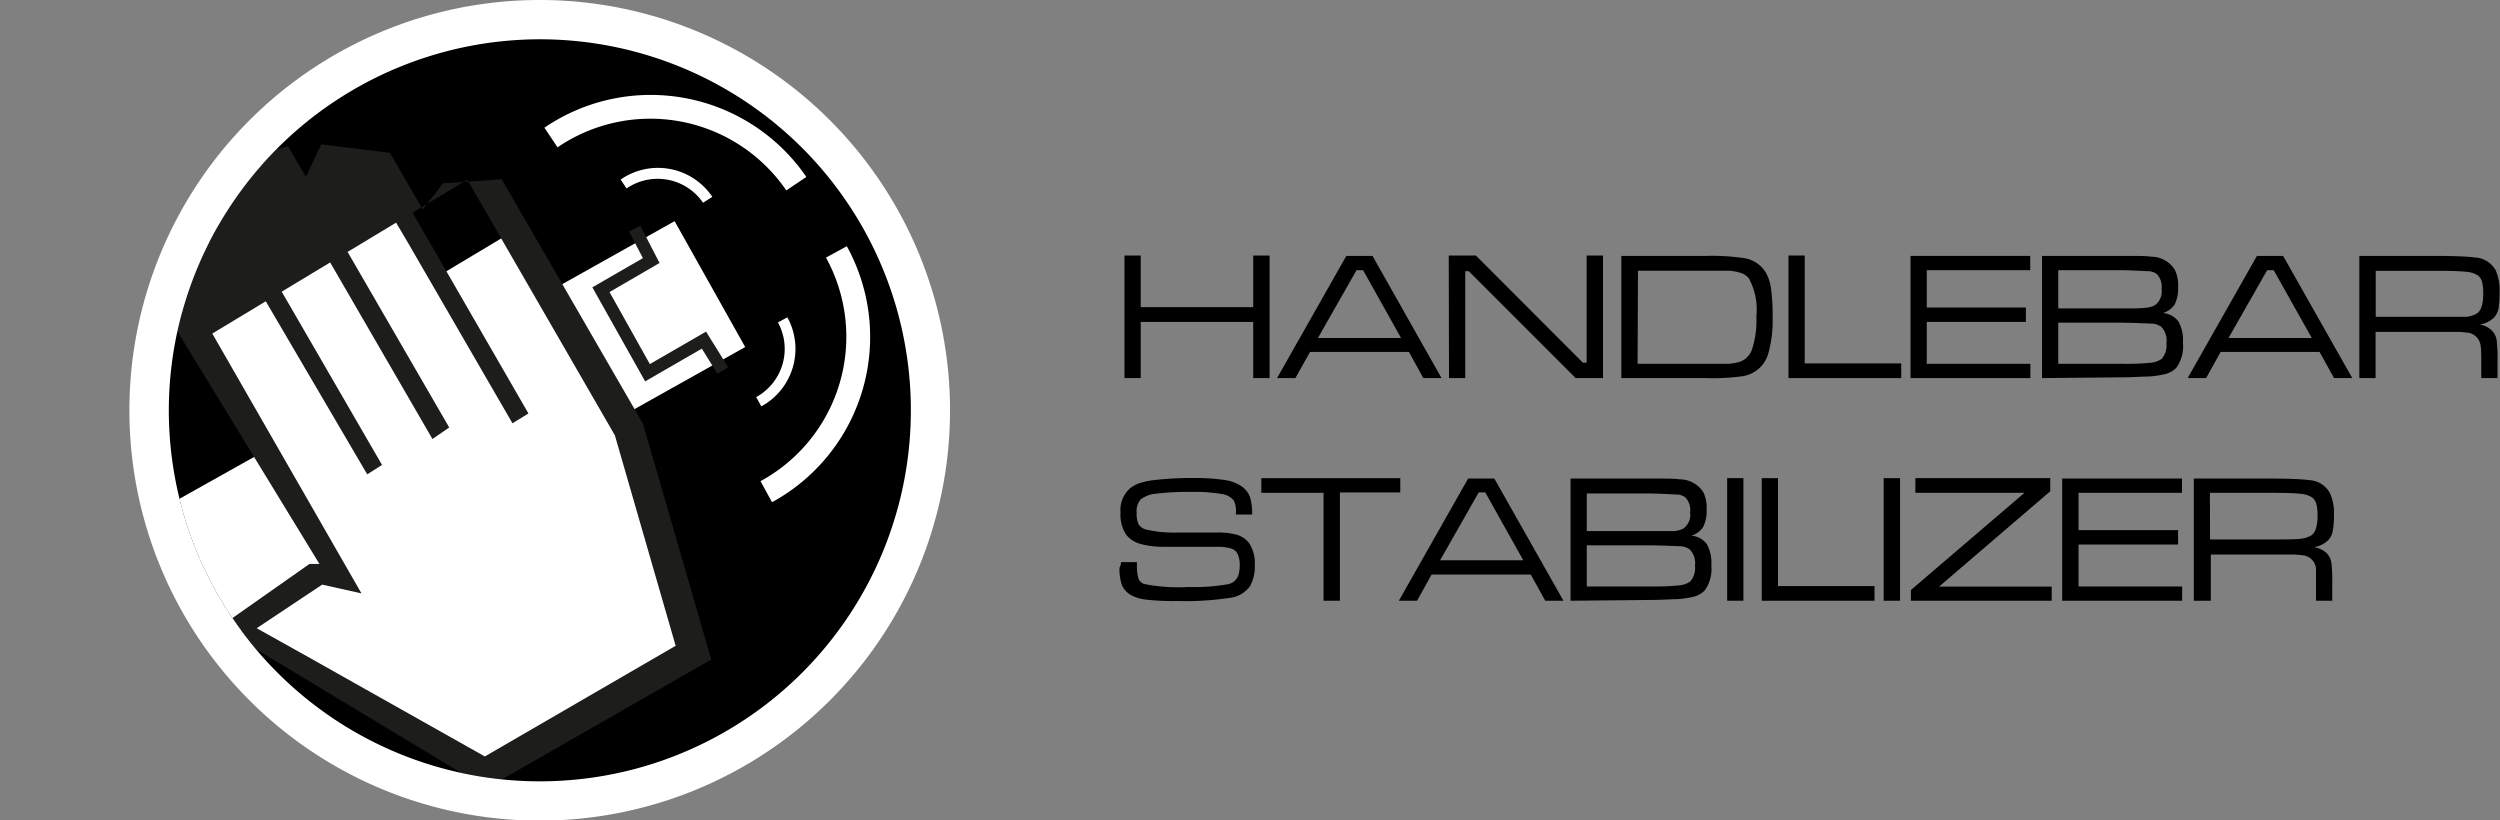
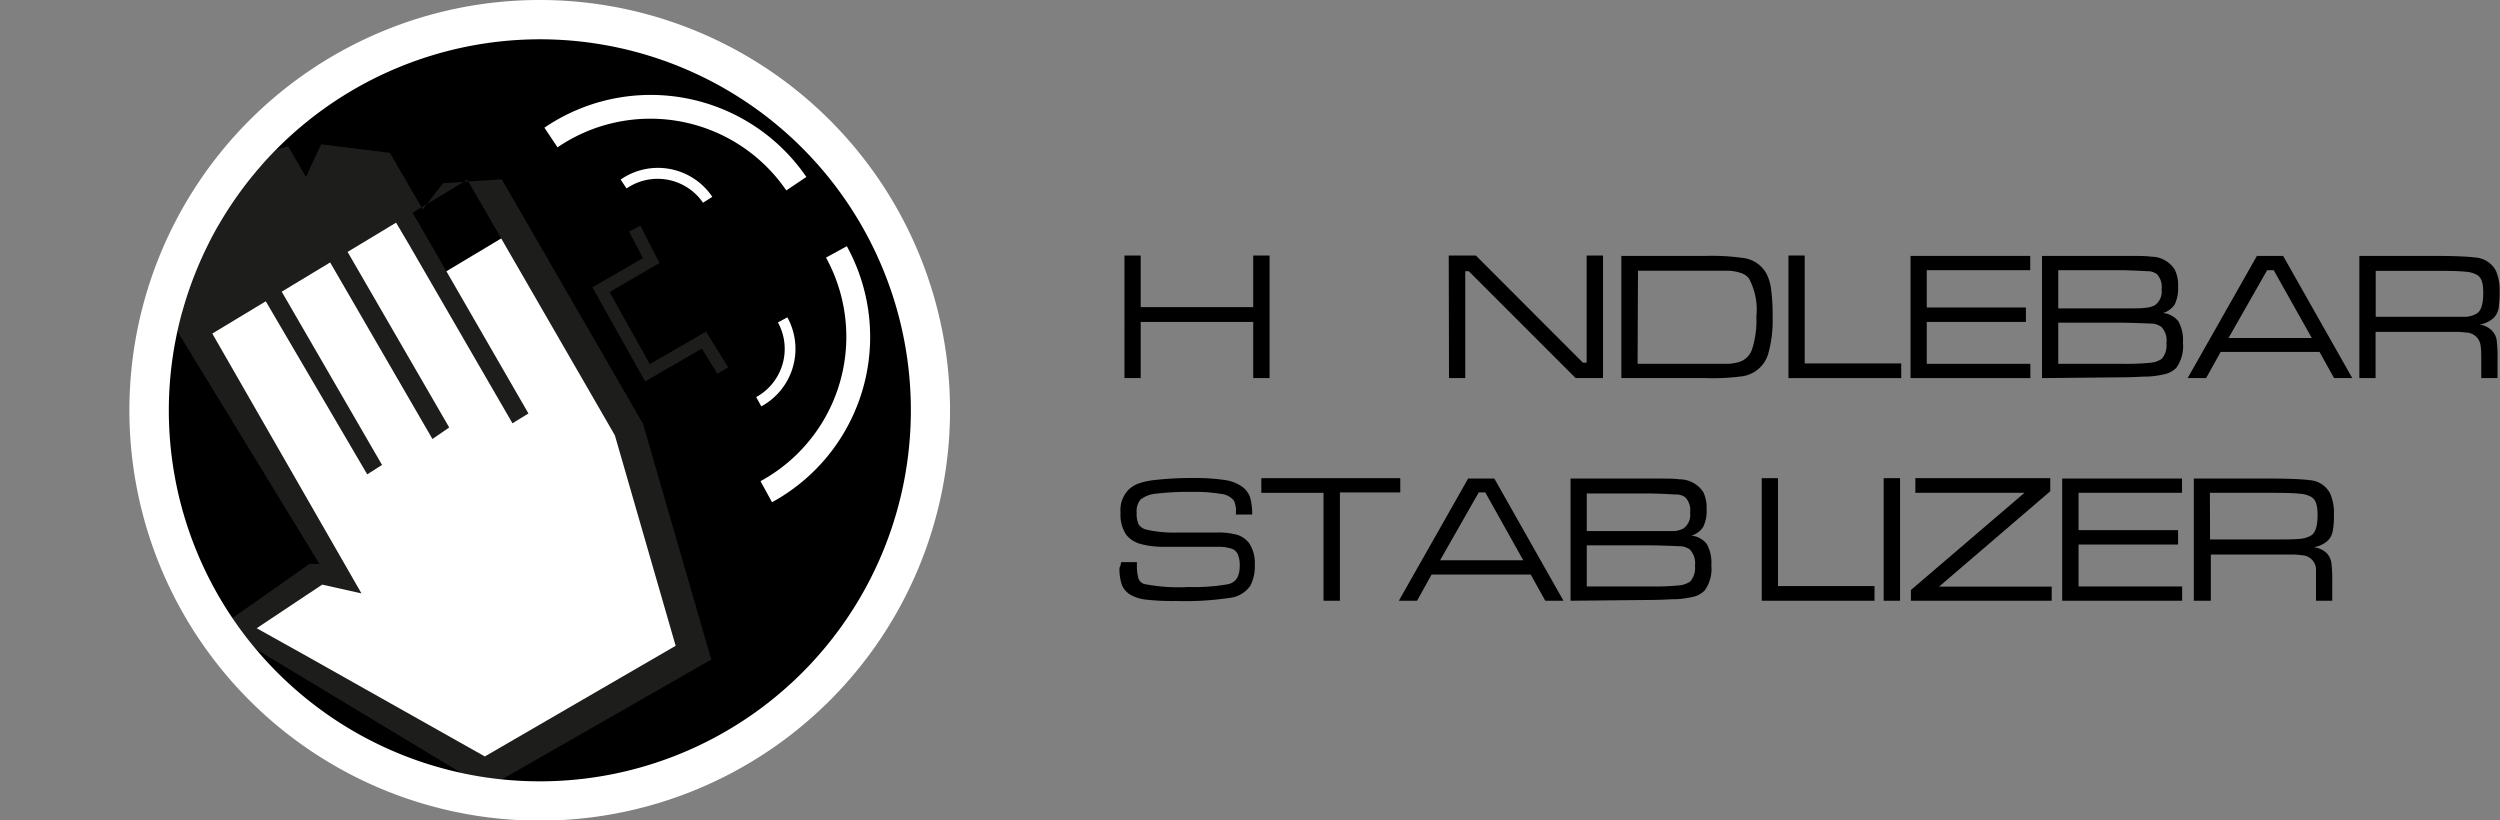
<svg xmlns="http://www.w3.org/2000/svg" id="Ebene_1" data-name="Ebene 1" viewBox="0 0 190.89 62.65">
  <rect x="0" y="0" width="190.89" height="62.65" fill="#808080" stroke="none" />
  <defs>
    <style>.cls-1{fill:none;}.cls-2{clip-path:url(#clip-path);}.cls-3{fill:#fff;}.cls-4{fill:#1d1d1b;}</style>
    <clipPath id="clip-path" transform="translate(-249.69 -230.13)">
      <path class="cls-1" d="M290.91,233.13a28.33,28.33,0,1,0,28.32,28.32A28.32,28.32,0,0,0,290.91,233.13Z" />
    </clipPath>
  </defs>
  <title>handlebar_stabilizer</title>
  <path d="M335.55,249.64h1.24v3.94h8.59v-3.94h1.25V259h-1.25v-4.29h-8.59V259h-1.24Z" transform="translate(-249.69 -230.13)" />
-   <path d="M358.37,259l-1.1-2h-7.55l-1.12,2h-1.4l5.29-9.33h2l5.27,9.33Zm-1.7-3.06-2.9-5.18h-.5l-2.95,5.18Z" transform="translate(-249.69 -230.13)" />
  <path d="M360.31,249.64h2.07l8.17,8.18h.29v-8.18h1.25V259H370l-8.16-8.16h-.27V259h-1.24Z" transform="translate(-249.69 -230.13)" />
  <path d="M373.49,259v-9.33h6.44a16.9,16.9,0,0,1,3,.18,2.34,2.34,0,0,1,1.6,1.11,3.36,3.36,0,0,1,.39,1.23,14.71,14.71,0,0,1,.12,2.14,9.4,9.4,0,0,1-.31,2.72,2.42,2.42,0,0,1-2,1.81A16.66,16.66,0,0,1,380,259Zm1.24-1.09H380c.9,0,1.45,0,1.67,0a4.11,4.11,0,0,0,.71-.11,1.52,1.52,0,0,0,1.09-1,7.14,7.14,0,0,0,.33-2.51,5,5,0,0,0-.57-2.9,1.28,1.28,0,0,0-.56-.4,3.76,3.76,0,0,0-.95-.19c-.24,0-.83,0-1.78,0h-5.18Z" transform="translate(-249.69 -230.13)" />
  <path d="M386.25,249.64h1.24v8.24h7.37V259h-8.61Z" transform="translate(-249.69 -230.13)" />
  <path d="M395.57,259v-9.33h9.14v1.09h-7.9v2.85h7.57v1.1h-7.57v3.2h7.91V259Z" transform="translate(-249.69 -230.13)" />
  <path d="M405.61,259v-9.33h6.19c1.13,0,1.84,0,2.12.06a2.12,2.12,0,0,1,1.83,1A2.66,2.66,0,0,1,416,252a2.84,2.84,0,0,1-.25,1.36,1.61,1.61,0,0,1-.9.67,1.68,1.68,0,0,1,1.18.65,2.94,2.94,0,0,1,.34,1.61,2.81,2.81,0,0,1-.51,1.93,1.85,1.85,0,0,1-.76.45,7.1,7.1,0,0,1-1.35.21c-.52,0-1.17.06-2,.06Zm1.24-5.32h4.95c.83,0,1.4,0,1.7-.05a1.78,1.78,0,0,0,.72-.19,1.28,1.28,0,0,0,.52-1.22,1.42,1.42,0,0,0-.36-1.16,1.2,1.2,0,0,0-.58-.22c-.23,0-.9-.05-2-.08h-4.95Zm0,4.23h4.95a18.92,18.92,0,0,0,2.07-.08,1.77,1.77,0,0,0,.88-.3,1.55,1.55,0,0,0,.36-1.2,1.49,1.49,0,0,0-.4-1.25,1.42,1.42,0,0,0-.65-.24c-.24,0-1-.05-2.26-.07h-4.95Z" transform="translate(-249.69 -230.13)" />
  <path d="M427.91,259l-1.11-2h-7.55l-1.11,2h-1.41l5.29-9.33h2l5.28,9.33Zm-1.7-3.06-2.91-5.18h-.5l-2.95,5.18Z" transform="translate(-249.69 -230.13)" />
  <path d="M429.84,259v-9.33h5.82c1.58,0,2.58.06,3,.12a1.92,1.92,0,0,1,1.6,1,3.75,3.75,0,0,1,.29,1.66,7.28,7.28,0,0,1-.08,1.22,1.49,1.49,0,0,1-.32.68,2,2,0,0,1-1.13.56,1.68,1.68,0,0,1,.95.47,1.35,1.35,0,0,1,.35.68,10.75,10.75,0,0,1,.07,1.58V259h-1.24v-.89c0-.76,0-1.29-.05-1.58a1.13,1.13,0,0,0-1-1l-.61-.06-1.84,0h-4.57V259Zm1.25-4.68h4.57c1.21,0,2,0,2.33,0a1.89,1.89,0,0,0,.83-.26c.32-.21.48-.72.48-1.54s-.14-1.17-.44-1.38a2,2,0,0,0-.9-.26c-.41-.05-1.17-.07-2.3-.07h-4.57Z" transform="translate(-249.69 -230.13)" />
  <path d="M335.29,273.05h1.21v.21a3.6,3.6,0,0,0,.12,1.05.7.7,0,0,0,.43.41,13.43,13.43,0,0,0,3.4.23,14.81,14.81,0,0,0,3-.21c.6-.13.9-.59.9-1.39a2.09,2.09,0,0,0-.15-.9.78.78,0,0,0-.49-.43,3.33,3.33,0,0,0-1-.14c-.42,0-1.78,0-4.09,0a6.66,6.66,0,0,1-1.86-.22,2.08,2.08,0,0,1-1.07-.69,2.74,2.74,0,0,1-.44-1.7,2.21,2.21,0,0,1,.7-1.83,2.27,2.27,0,0,1,.76-.42,5.62,5.62,0,0,1,1.17-.24,24.73,24.73,0,0,1,2.94-.15,15,15,0,0,1,2.44.16,3,3,0,0,1,1.34.55,1.73,1.73,0,0,1,.54.76,4.55,4.55,0,0,1,.16,1.32h-1.24v-.14a1.9,1.9,0,0,0-.15-.92,1.45,1.45,0,0,0-1-.52,11.83,11.83,0,0,0-2.19-.15,20.14,20.14,0,0,0-2.71.13,2.25,2.25,0,0,0-1.23.45,1.39,1.39,0,0,0-.3,1,2,2,0,0,0,.15.9,1,1,0,0,0,.59.4,9.52,9.52,0,0,0,2.44.22h3a5.37,5.37,0,0,1,1.54.19,1.88,1.88,0,0,1,.88.64,2.74,2.74,0,0,1,.42,1.64,3.18,3.18,0,0,1-.35,1.61,2.22,2.22,0,0,1-1.55.91,22.82,22.82,0,0,1-4.06.24,18.07,18.07,0,0,1-2.29-.1,3.15,3.15,0,0,1-1.16-.33,1.62,1.62,0,0,1-.72-.75,3.64,3.64,0,0,1-.2-1.36S335.28,273.3,335.29,273.05Z" transform="translate(-249.69 -230.13)" />
  <path d="M346,266.64h10.61v1.09H352V276h-1.25v-8.24H346Z" transform="translate(-249.69 -230.13)" />
  <path d="M367.68,276l-1.11-2H359l-1.11,2H356.5l5.29-9.33h2l5.28,9.33ZM366,272.91l-2.9-5.18h-.5l-2.95,5.18Z" transform="translate(-249.69 -230.13)" />
  <path d="M369.61,276v-9.33h6.19c1.13,0,1.84,0,2.12.06a2.15,2.15,0,0,1,1.84,1A2.77,2.77,0,0,1,380,269a2.82,2.82,0,0,1-.26,1.36,1.61,1.61,0,0,1-.9.67,1.66,1.66,0,0,1,1.18.65,2.94,2.94,0,0,1,.34,1.61,2.81,2.81,0,0,1-.51,1.93,1.88,1.88,0,0,1-.75.45,7.37,7.37,0,0,1-1.36.21c-.52,0-1.17.06-2,.06Zm1.24-5.32h4.95c.83,0,1.4,0,1.71,0a1.78,1.78,0,0,0,.71-.19,1.28,1.28,0,0,0,.52-1.22,1.42,1.42,0,0,0-.36-1.16,1.16,1.16,0,0,0-.58-.22c-.23,0-.9-.05-2-.08h-4.95Zm0,4.23h4.95a18.92,18.92,0,0,0,2.07-.08,1.77,1.77,0,0,0,.88-.3,1.55,1.55,0,0,0,.36-1.2,1.49,1.49,0,0,0-.4-1.25,1.42,1.42,0,0,0-.65-.24c-.24,0-1-.05-2.26-.07h-4.95Z" transform="translate(-249.69 -230.13)" />
-   <path d="M381.57,266.64h1.24V276h-1.24Z" transform="translate(-249.69 -230.13)" />
  <path d="M384.21,266.64h1.24v8.24h7.37V276h-8.61Z" transform="translate(-249.69 -230.13)" />
  <path d="M393.52,266.64h1.25V276h-1.25Z" transform="translate(-249.69 -230.13)" />
  <path d="M395.94,266.64h10.3v1l-8.49,7.28h8.6V276H395.6v-.82l8.67-7.42h-8.33Z" transform="translate(-249.69 -230.13)" />
  <path d="M407.15,276v-9.33h9.15v1.09h-7.9v2.85H416v1.1H408.4v3.2h7.91V276Z" transform="translate(-249.69 -230.13)" />
  <path d="M417.2,276v-9.33H423c1.58,0,2.59.06,3,.12a1.91,1.91,0,0,1,1.6,1,3.73,3.73,0,0,1,.3,1.66,6.18,6.18,0,0,1-.09,1.22,1.39,1.39,0,0,1-.32.68,2,2,0,0,1-1.13.56,1.75,1.75,0,0,1,1,.47,1.42,1.42,0,0,1,.34.68,10.75,10.75,0,0,1,.07,1.58V276h-1.24v-.89c0-.76,0-1.29,0-1.58a1.12,1.12,0,0,0-1-1l-.61-.06-1.85,0h-4.57V276Zm1.24-4.68H423c1.22,0,2,0,2.33-.05a1.94,1.94,0,0,0,.84-.26c.32-.21.48-.72.48-1.54s-.15-1.17-.45-1.38a2,2,0,0,0-.9-.26c-.4-.05-1.17-.07-2.3-.07h-4.57Z" transform="translate(-249.69 -230.13)" />
  <path d="M261.9,261.46a29,29,0,1,1,29,29,29,29,0,0,1-29-29" transform="translate(-249.69 -230.13)" />
  <g class="cls-2">
-     <rect class="cls-3" x="248.61" y="260.75" width="59.05" height="11.02" transform="translate(-344.37 -60.08) rotate(-29.28)" />
    <polyline class="cls-3" points="39.03 17.75 47.88 32.93 52.89 50.63 37.76 59.39 18.31 47.76 20.19 46.1 24.25 43.54 24.92 42.44 12.37 21.43 14.96 18.87 16.66 18.27 16.68 14.96 17.83 12.74 21.43 12.59 23.97 15.3 25.25 12.81 29.13 12.8 33.99 20.77" />
    <path class="cls-4" d="M268.11,249.94l9.62,16.41,1.13-.72-9.2-15.89-.65-1.58-1.95-2.9m3.84-2,1.85,3.19,1.09,1.89,8.87,15.31,1.28-.88-9.66-16.69m5.15.28,1.41,2.39.85,1.47,7.08,12.23,1.22-.75-9.26-16.05m4.59-1.8,11.27,19.52,4.64,16.07-14.57,8.45-13.62-7.67-3.8-2.12,5-3.33,3,.67-11.39-19.84m17.62-11.48-1.55,2-2.51-4.32-5.25-.65-1.16,2.49-1.36-2.34-4.2,1.09-3.16,3.13,1.45,2.51-2.62.24L261.14,252l12.94,21.19-.76,0-6.22,4.37.84,1.36,18.9,11.39L304,280.49l-5.21-18L288,243.82Z" transform="translate(-249.69 -230.13)" />
    <path class="cls-3" d="M307.82,261.16l-.39-.71a4.2,4.2,0,0,0,1.66-5.7l.72-.39A5,5,0,0,1,307.82,261.16Z" transform="translate(-249.69 -230.13)" />
    <path class="cls-3" d="M308.63,268.46l-.87-1.59a12.55,12.55,0,0,0,5-17.07l1.59-.87a14.37,14.37,0,0,1-5.68,19.53Z" transform="translate(-249.69 -230.13)" />
    <path class="cls-3" d="M303.37,245.61a4.2,4.2,0,0,0-5.84-1.09l-.45-.68a5,5,0,0,1,7,1.32Z" transform="translate(-249.69 -230.13)" />
    <path class="cls-3" d="M309.73,244.67a12.58,12.58,0,0,0-17.47-3.29l-1-1.5a14.41,14.41,0,0,1,20,3.76Z" transform="translate(-249.69 -230.13)" />
    <polygon class="cls-4" points="49.26 29.12 45.23 21.94 49.09 19.71 48.03 17.68 48.89 17.23 50.36 20.08 46.54 22.3 49.62 27.8 53.91 25.32 55.6 28.04 54.78 28.54 53.59 26.62 49.26 29.12" />
  </g>
  <path class="cls-3" d="M290.9,233.13a28.33,28.33,0,1,1-28.32,28.33,28.36,28.36,0,0,1,28.32-28.33m0-3a31.33,31.33,0,1,0,31.33,31.33,31.33,31.33,0,0,0-31.33-31.33Z" transform="translate(-249.69 -230.13)" />
</svg>